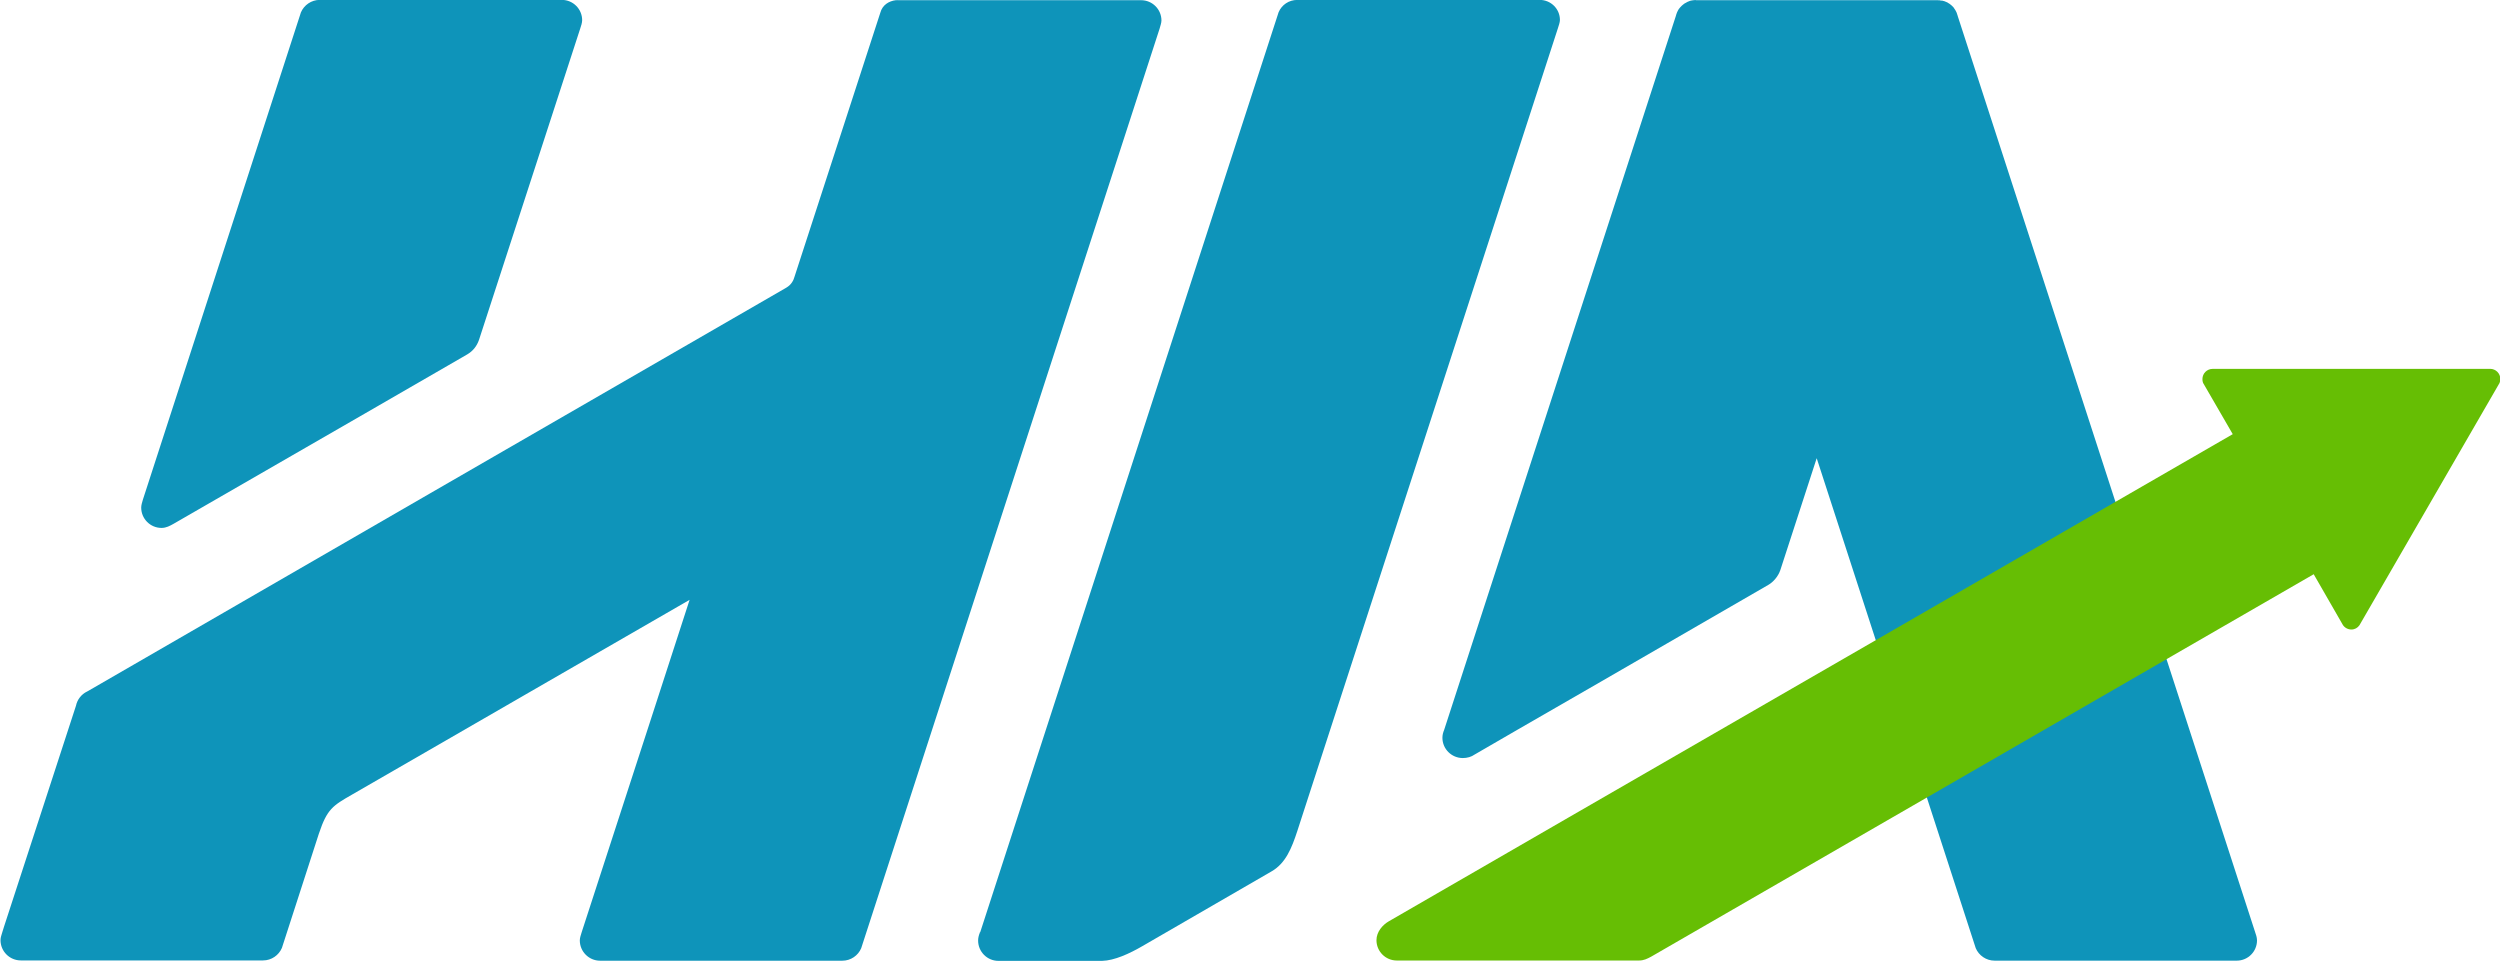
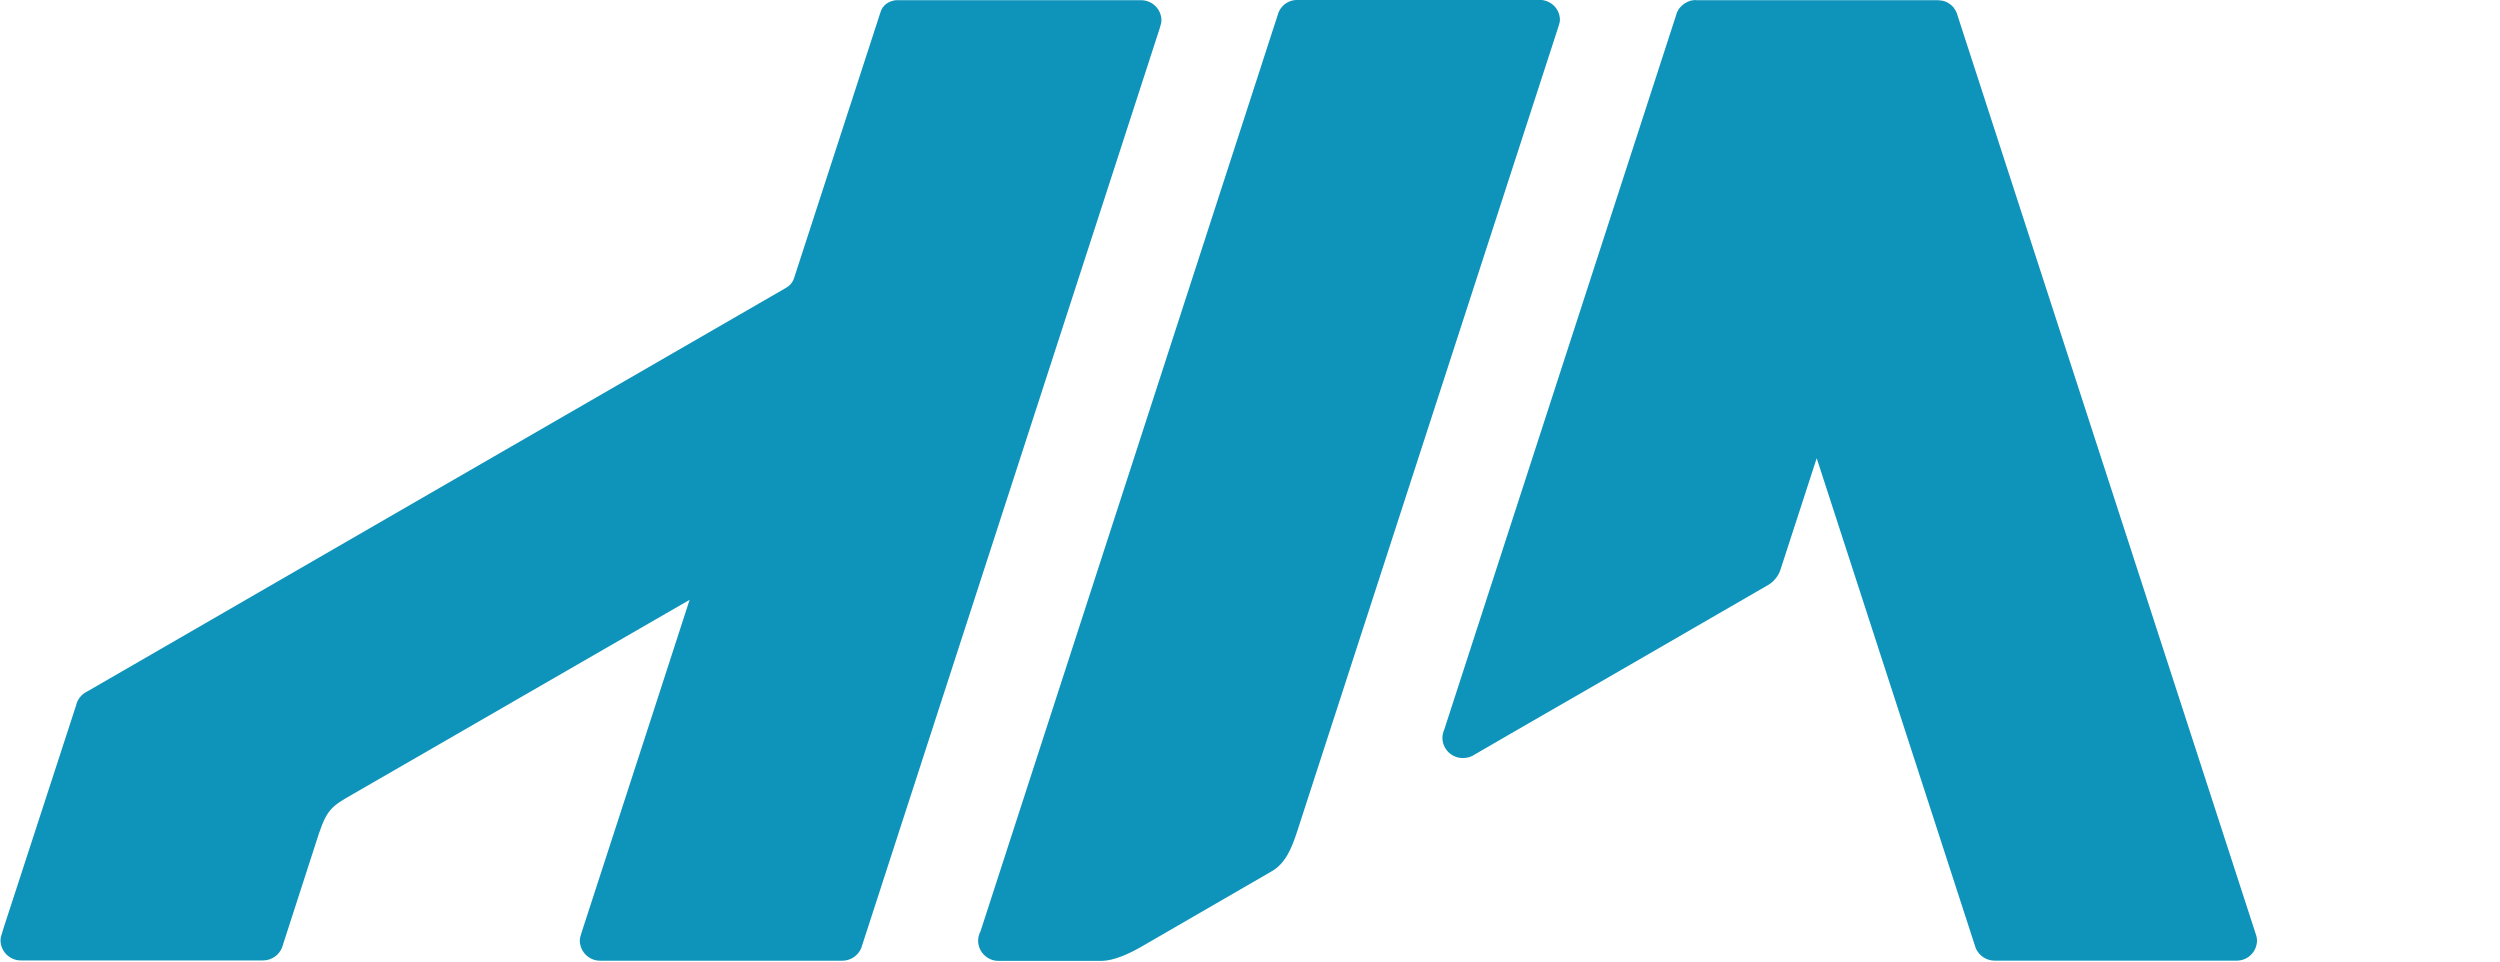
<svg xmlns="http://www.w3.org/2000/svg" width="260" height="100" id="svg10143" version="1.1">
  <defs id="defs10145" />
  <g id="layer1" transform="translate(0,-952.362)">
    <g transform="matrix(4.137,0,0,4.137,918.401,-79.843)" id="g6-5-9">
      <path id="path1-8-1" d="m -179.369,249.506 c -0.039,0 -0.079,0.009 -0.115,0.014 -0.013,0 -0.025,0.009 -0.038,0.011 -0.007,0 -0.014,0.009 -0.021,0.009 -0.008,0 -0.016,0.009 -0.024,0.009 -0.007,0 -0.014,0.009 -0.021,0.011 -0.023,0.011 -0.046,0.024 -0.067,0.037 -0.013,0.009 -0.025,0.019 -0.038,0.03 -0.006,0.009 -0.013,0.011 -0.019,0.015 -0.018,0.016 -0.035,0.035 -0.051,0.053 -0.011,0.014 -0.022,0.026 -0.032,0.04 -0.008,0.012 -0.015,0.025 -0.021,0.037 -0.016,0.03 -0.03,0.061 -0.04,0.094 l -0.008,0.027 c -0.003,0.009 -0.004,0.015 -0.006,0.021 l -5.823,17.942 c -0.026,0.062 -0.043,0.125 -0.043,0.196 0,0.282 0.23,0.51 0.513,0.51 0.11,0 0.214,-0.029 0.298,-0.089 l 1.065,-0.617 c 0,0 1.42,-0.817 2.128,-1.226 0,0 2.795,-1.615 4.192,-2.423 0.114,-0.066 0.242,-0.204 0.298,-0.368 l 0.915,-2.815 3.998,12.317 c 0.078,0.184 0.263,0.314 0.475,0.314 h 6.086 c 0.282,0 0.51,-0.228 0.51,-0.51 -0.002,-0.086 -0.026,-0.139 -0.048,-0.209 l -7.474,-23.022 c -0.003,-0.009 -0.004,-0.015 -0.006,-0.021 l -0.024,-0.072 v 0 c -0.009,-0.021 -0.02,-0.042 -0.032,-0.062 -0.009,-0.015 -0.019,-0.029 -0.029,-0.043 -0.006,-0.009 -0.01,-0.016 -0.016,-0.025 -0.015,-0.017 -0.031,-0.033 -0.048,-0.048 -0.031,-0.028 -0.065,-0.053 -0.102,-0.072 -0.007,-0.009 -0.014,-0.009 -0.021,-0.011 -0.037,-0.018 -0.076,-0.032 -0.118,-0.04 -0.005,0 -0.009,0 -0.013,0 -0.005,0 -0.009,0 -0.013,0 -0.025,-0.009 -0.051,-0.009 -0.078,-0.009 l -6.086,-7e-5 z" style="fill:#0e94ba;fill-opacity:1;stroke:none" />
-       <path style="fill:#0e94ba;fill-opacity:1;stroke:none" d="m -213.958,249.503 c -0.212,0 -0.396,0.131 -0.474,0.314 l -3.972,12.247 c -0.019,0.064 -0.043,0.14 -0.043,0.202 0,0.282 0.229,0.511 0.511,0.511 0.119,0 0.211,-0.053 0.298,-0.101 l 5.154,-2.971 2.231,-1.289 c 0.143,-0.084 0.242,-0.205 0.298,-0.367 l 2.545,-7.828 c 0.023,-0.075 0.046,-0.132 0.048,-0.207 0,-0.282 -0.229,-0.511 -0.511,-0.511 h -6.086 z" id="path2-2-2" />
      <path style="fill:#0e94ba;fill-opacity:1;stroke:none" d="m -199.472,249.51 c -0.182,0.021 -0.343,0.123 -0.394,0.314 l -2.157,6.637 c -0.025,0.093 -0.08,0.203 -0.208,0.277 l -0.027,0.016 -8.949,5.167 -8.582,4.959 -0.021,0.011 c -0.14,0.068 -0.245,0.2 -0.277,0.357 l -1.806,5.545 c -0.017,0.054 -0.033,0.107 -0.048,0.154 -0.016,0.061 -0.043,0.123 -0.043,0.192 0,0.282 0.229,0.511 0.511,0.511 h 6.089 c 0.212,0 0.396,-0.131 0.474,-0.314 0.261,-0.809 0.927,-2.866 0.927,-2.866 0.209,-0.63 0.352,-0.71 0.84,-0.991 l 0.638,-0.368 1.276,-0.736 2.552,-1.473 4.016,-2.317 -1.007,3.106 -1.705,5.247 c -0.022,0.072 -0.048,0.145 -0.048,0.208 0,0.282 0.229,0.511 0.511,0.511 h 6.089 c 0.212,0 0.397,-0.131 0.474,-0.314 l 7.5,-23.113 c 0.022,-0.077 0.047,-0.149 0.048,-0.208 0,-0.282 -0.229,-0.511 -0.511,-0.511 h -6.083 c -0.026,0 -0.054,-0.003 -0.08,0 z" id="path3-4-1" />
      <path id="path4-3-0" d="m -189.385,249.504 c -0.212,0 -0.391,0.125 -0.469,0.309 l -7.5,23.124 c -0.003,0.009 -0.009,0.005 -0.011,0.005 v 0.011 c -0.025,0.06 -0.043,0.128 -0.043,0.197 0,0.282 0.229,0.511 0.511,0.511 h 2.604 c 0.312,-0.008 0.689,-0.182 1.013,-0.37 1.001,-0.579 2.003,-1.159 3.004,-1.738 l 0.25,-0.145 c 0.346,-0.2 0.5,-0.575 0.643,-1.014 l 0.211,-0.651 2.957,-9.11 3.38,-10.411 c 0.02,-0.063 0.053,-0.155 0.053,-0.213 0,-0.282 -0.229,-0.506 -0.511,-0.506 z" style="fill:#0e94ba;fill-opacity:1;stroke:none" />
      <path id="path5-4-0" d="m -213.904,270.242 c -0.027,0.067 -0.051,0.143 -0.08,0.229 0.029,-0.086 0.058,-0.162 0.085,-0.229 0,0 -0.005,0 -0.005,0 z" style="fill:#000000;fill-opacity:0.078;stroke:none" />
-       <path id="path6-0-5" d="m -166.374,258.779 c -0.141,0 -0.256,0.114 -0.256,0.256 0,0.035 0.003,0.065 0.016,0.096 l 0.746,1.289 -16.716,9.647 -4.501,2.6 c -0.152,0.088 -0.309,0.262 -0.309,0.474 0,0.282 0.229,0.511 0.511,0.511 h 6.089 c 0.121,0 0.208,-0.045 0.304,-0.096 l 2.067,-1.193 14.59,-8.422 0.735,1.278 c 0.046,0.068 0.125,0.112 0.213,0.112 0.085,0 0.156,-0.042 0.202,-0.107 l 3.521,-6.089 c 0.013,-0.03 0.021,-0.066 0.021,-0.101 0,-0.141 -0.115,-0.256 -0.256,-0.256 h -6.978 z" style="fill:#66be04;fill-opacity:1;stroke:none" />
    </g>
  </g>
</svg>